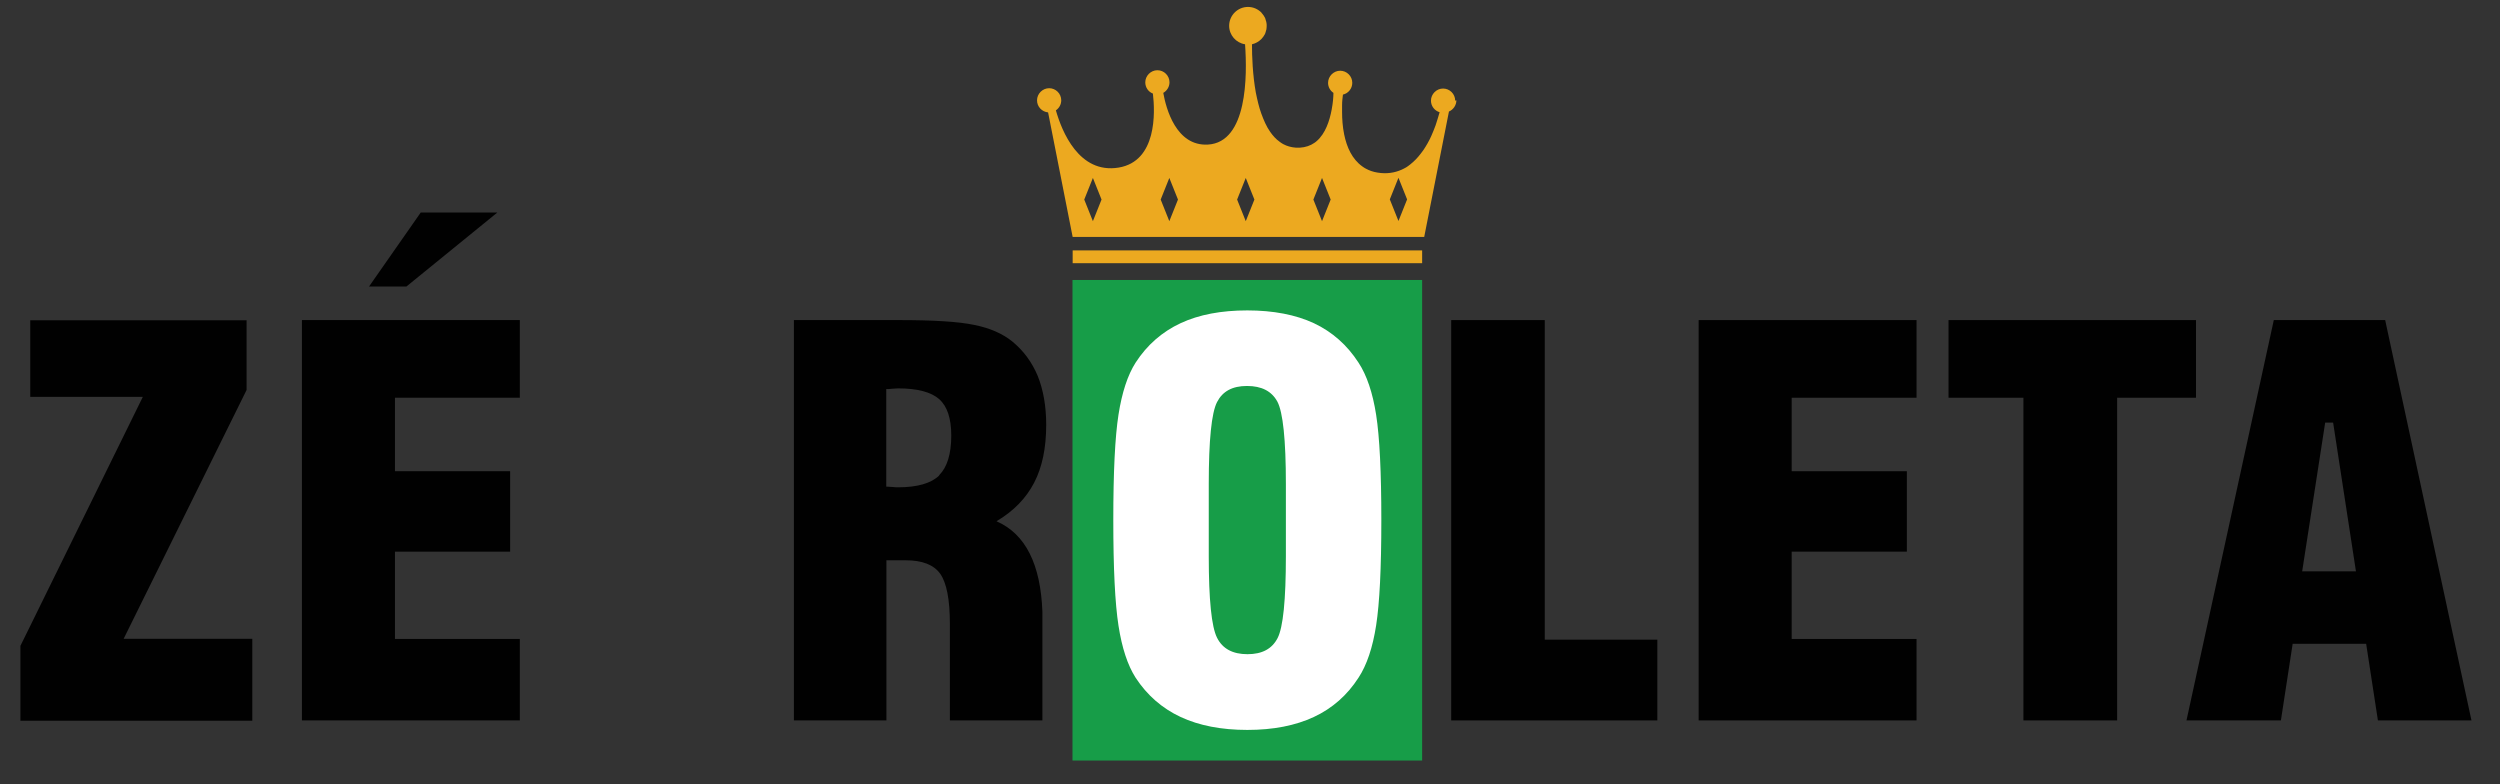
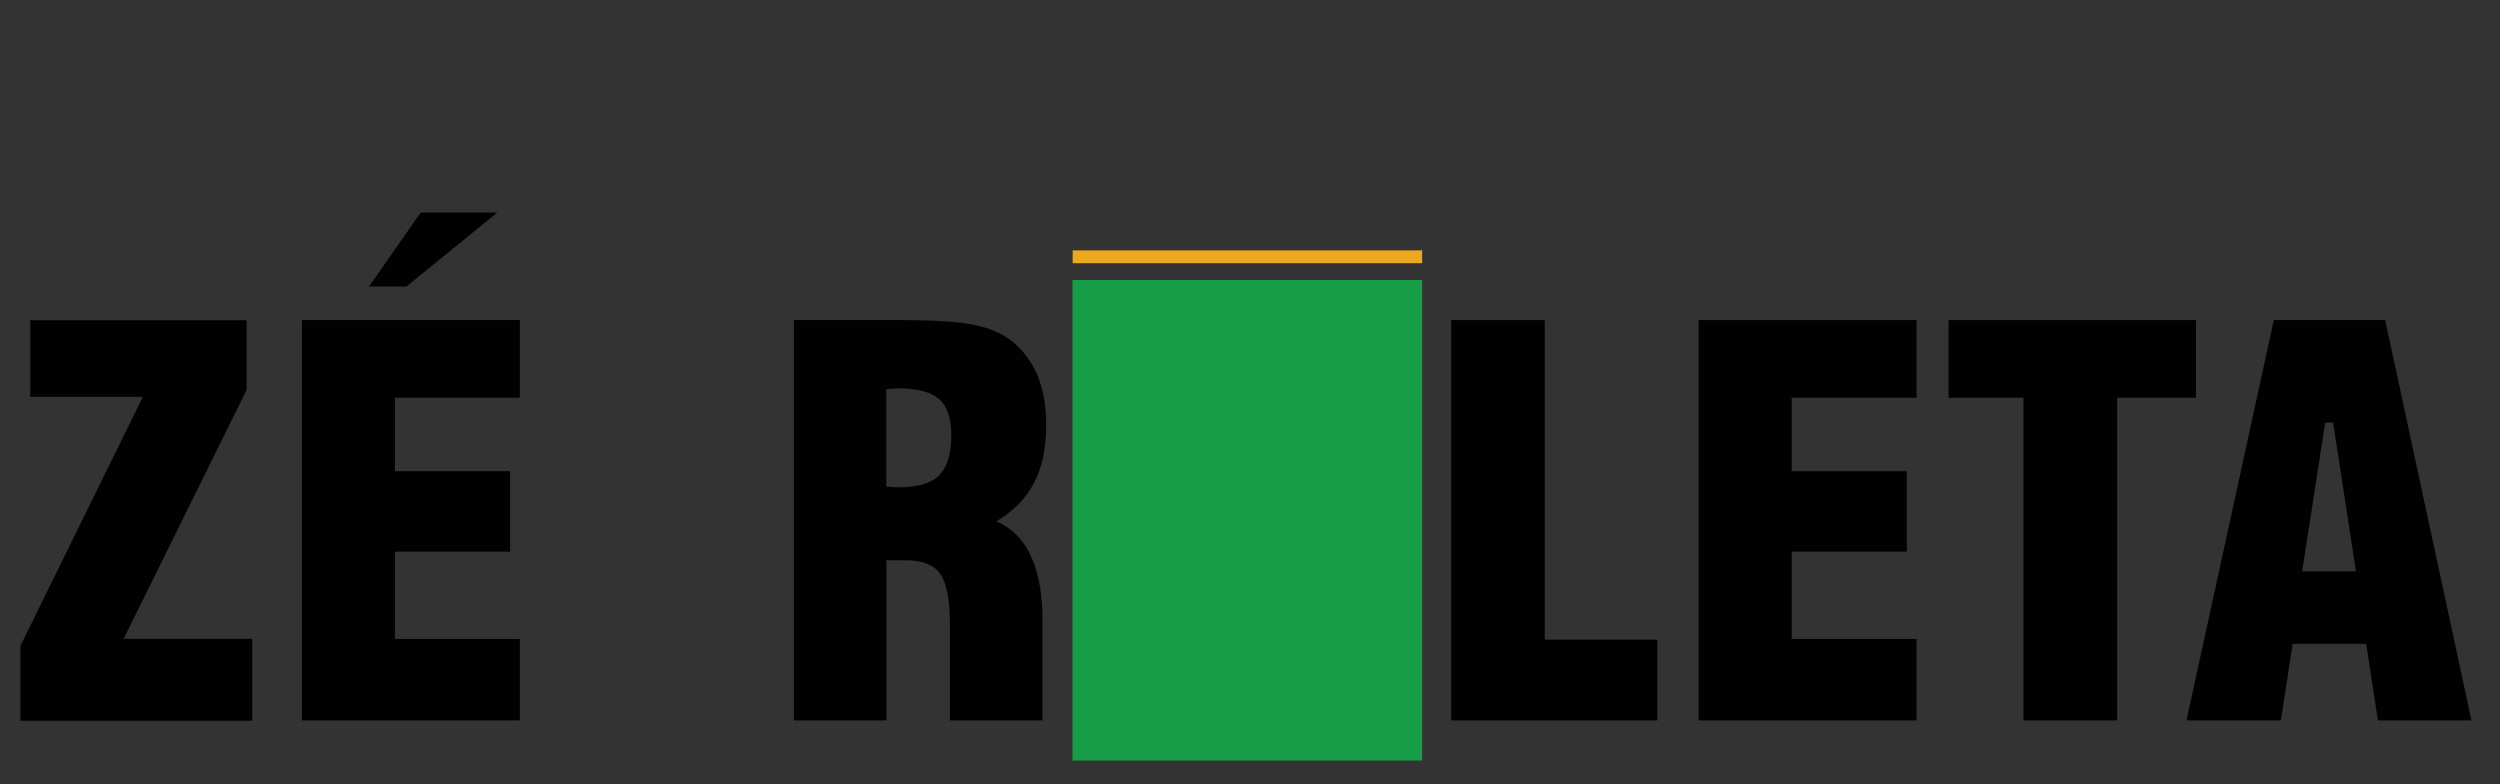
<svg xmlns="http://www.w3.org/2000/svg" id="Layer_1" data-name="Layer 1" version="1.1" viewBox="0 0 144.57 45.35">
  <rect x="0" y="0" width="144.57" height="45.35" fill="#333333" stroke="none" />
  <defs>
    <style>
      .cls-1 {
        fill: #179d48;
      }

      .cls-1, .cls-2, .cls-3, .cls-4 {
        stroke-width: 0px;
      }

      .cls-2 {
        fill: #010101;
      }

      .cls-3 {
        fill: #eca920;
      }

      .cls-4 {
        fill: #fff;
      }
    </style>
  </defs>
  <path class="cls-2" d="M137.92,18.51h-6.43l-5.05,23.15h5.46l.68-4.43h4.25l.68,4.43h5.41l-4.99-23.15ZM133.13,33.04l1.33-8.6h.46l1.32,8.6h-3.11Z" />
  <rect class="cls-1" x="62.02" y="16.19" width="20.22" height="27.79" />
  <path class="cls-2" d="M1.18,41.66v-4.31l7.08-14.4H1.75v-4.43h12.51v4.03l-7.11,14.39h7.44v4.74H1.18Z" />
  <path class="cls-2" d="M17.46,41.66v-23.15h12.6v4.49h-7.22v4.25h6.66v4.65h-6.66v5.05h7.22v4.71h-12.6ZM21.34,16.57l2.99-4.28h4.43l-5.26,4.28h-2.16Z" />
-   <path class="cls-4" d="M64.38,30.08c0-2.79.1-4.82.3-6.1.2-1.28.53-2.29.99-3.01.66-1.02,1.53-1.78,2.6-2.28,1.07-.5,2.36-.74,3.86-.74s2.8.25,3.85.74c1.06.5,1.92,1.26,2.58,2.28.48.73.82,1.74,1.02,3.02.2,1.28.3,3.31.3,6.09s-.1,4.79-.3,6.08c-.2,1.29-.54,2.3-1.02,3.03-.65,1.01-1.51,1.77-2.58,2.27-1.07.5-2.35.75-3.85.75s-2.79-.25-3.86-.75c-1.07-.5-1.94-1.26-2.6-2.27-.46-.72-.79-1.72-.99-3.01-.2-1.28-.3-3.32-.3-6.1ZM74.36,32.17v-4.18c0-2.57-.17-4.15-.49-4.76-.33-.61-.91-.91-1.76-.91s-1.41.31-1.73.93c-.32.62-.48,2.2-.48,4.74v4.18c0,2.51.16,4.08.48,4.71.32.64.91.95,1.76.95s1.42-.31,1.74-.93c.32-.62.48-2.2.48-4.74Z" />
  <path class="cls-2" d="M95.84,41.66h-11.92v-23.15h5.41v18.48h6.51v4.68Z" />
  <path class="cls-2" d="M98.23,41.66v-23.15h12.6v4.49h-7.22v4.25h6.66v4.65h-6.66v5.05h7.22v4.71h-12.6Z" />
  <path class="cls-2" d="M117.01,41.66v-18.66h-4.33v-4.49h14.31v4.49h-4.56v18.66h-5.43Z" />
  <path class="cls-2" d="M57.63,30.14c.98-.58,1.7-1.32,2.17-2.22.47-.9.7-2.02.7-3.35,0-1.09-.17-2.03-.49-2.83-.33-.79-.82-1.46-1.48-2-.56-.45-1.29-.77-2.19-.95-.9-.19-2.35-.28-4.34-.28h-6.09v23.15h5.35v-9.26h1.11c.96,0,1.63.26,2,.78.37.52.56,1.49.56,2.9v5.58h5.35v-6.28c-.1-2.75-.98-4.5-2.64-5.23ZM54.31,27.5c-.47.45-1.26.68-2.38.68-.07,0-.18,0-.33-.02-.15-.01-.26-.02-.35-.02v-5.64c.09,0,.21,0,.35-.02.15-.01.26-.02.33-.02,1.12,0,1.91.21,2.38.62.47.42.7,1.12.7,2.11,0,1.07-.24,1.83-.7,2.29Z" />
  <g>
    <polygon class="cls-3" points="62.03 14.48 62.03 15.22 82.24 15.22 82.24 15.22 82.24 14.48 72.16 14.48 62.03 14.48" />
-     <path class="cls-3" d="M84.15,5.82c0-.39-.32-.7-.7-.7s-.7.32-.7.7c0,.32.21.58.5.67-.06.22-.14.47-.23.75-.07.2-.16.41-.25.62-.03.07-.07.14-.1.21-.07.14-.15.28-.23.41-.08.13-.17.27-.27.39-.18.24-.39.46-.62.64-.07.06-.15.11-.22.16-.09.05-.18.1-.27.14-.4.18-.87.26-1.4.17-.26-.04-.48-.12-.68-.23-.07-.04-.13-.07-.19-.12-.6-.42-.91-1.12-1.06-1.86-.09-.44-.12-.89-.12-1.3,0-.14,0-.27,0-.39,0-.23.03-.44.05-.61.31-.07.54-.35.54-.68,0-.39-.32-.7-.7-.7s-.7.32-.7.7c0,.24.12.45.31.58,0,.24-.03.59-.1.96-.12.65-.36,1.39-.87,1.83-.04.04-.09.07-.13.1-.23.16-.51.26-.85.28-.07,0-.14,0-.21,0-.28-.02-.53-.09-.75-.21-.07-.04-.15-.09-.21-.14-.21-.15-.38-.34-.54-.57-.1-.15-.2-.31-.28-.49-.08-.18-.16-.36-.23-.56-.07-.19-.13-.4-.18-.6-.05-.21-.1-.42-.14-.63-.18-1.02-.22-2.06-.22-2.78.21-.05.39-.15.54-.3,0,0,0,0,.01-.01.04-.05.08-.09.12-.15.01-.02.02-.03.03-.05.03-.04.05-.08.07-.13.01-.03.02-.07.03-.1,0-.03.02-.06.03-.1.01-.07.02-.14.02-.22,0,0,0,0,0,0h0c0-.07,0-.15-.02-.22,0-.03-.02-.06-.03-.1-.01-.04-.02-.07-.03-.11-.02-.05-.04-.09-.07-.13,0-.02-.02-.03-.03-.05-.03-.05-.08-.1-.12-.15,0,0,0,0,0-.01-.2-.2-.47-.33-.78-.33-.6,0-1.09.49-1.09,1.09,0,.54.4.99.92,1.07.13,1.81.14,5.67-2.15,5.8-1.84.1-2.42-2.09-2.58-2.99.21-.12.36-.35.36-.61,0-.39-.32-.7-.7-.7s-.7.32-.7.7c0,.3.18.55.44.65.13,1.08.24,3.91-1.98,4.28-2.3.38-3.29-2.11-3.63-3.31.19-.13.31-.34.31-.58,0-.39-.32-.7-.7-.7s-.7.32-.7.7c0,.37.28.66.64.7l1.42,7.2h10.19s10.14,0,10.14,0l1.43-7.25c.25-.11.43-.36.43-.65ZM63.2,12.79l-.5-1.25.5-1.25.5,1.25-.5,1.25ZM67.62,12.79l-.5-1.25.5-1.25.5,1.25-.5,1.25ZM80.87,10.28l.5,1.25-.5,1.25-.5-1.25.5-1.25ZM76.45,12.79l-.5-1.25.5-1.25.5,1.25-.5,1.25ZM71.54,11.54l.5-1.25.5,1.25-.5,1.25-.5-1.25Z" />
  </g>
</svg>